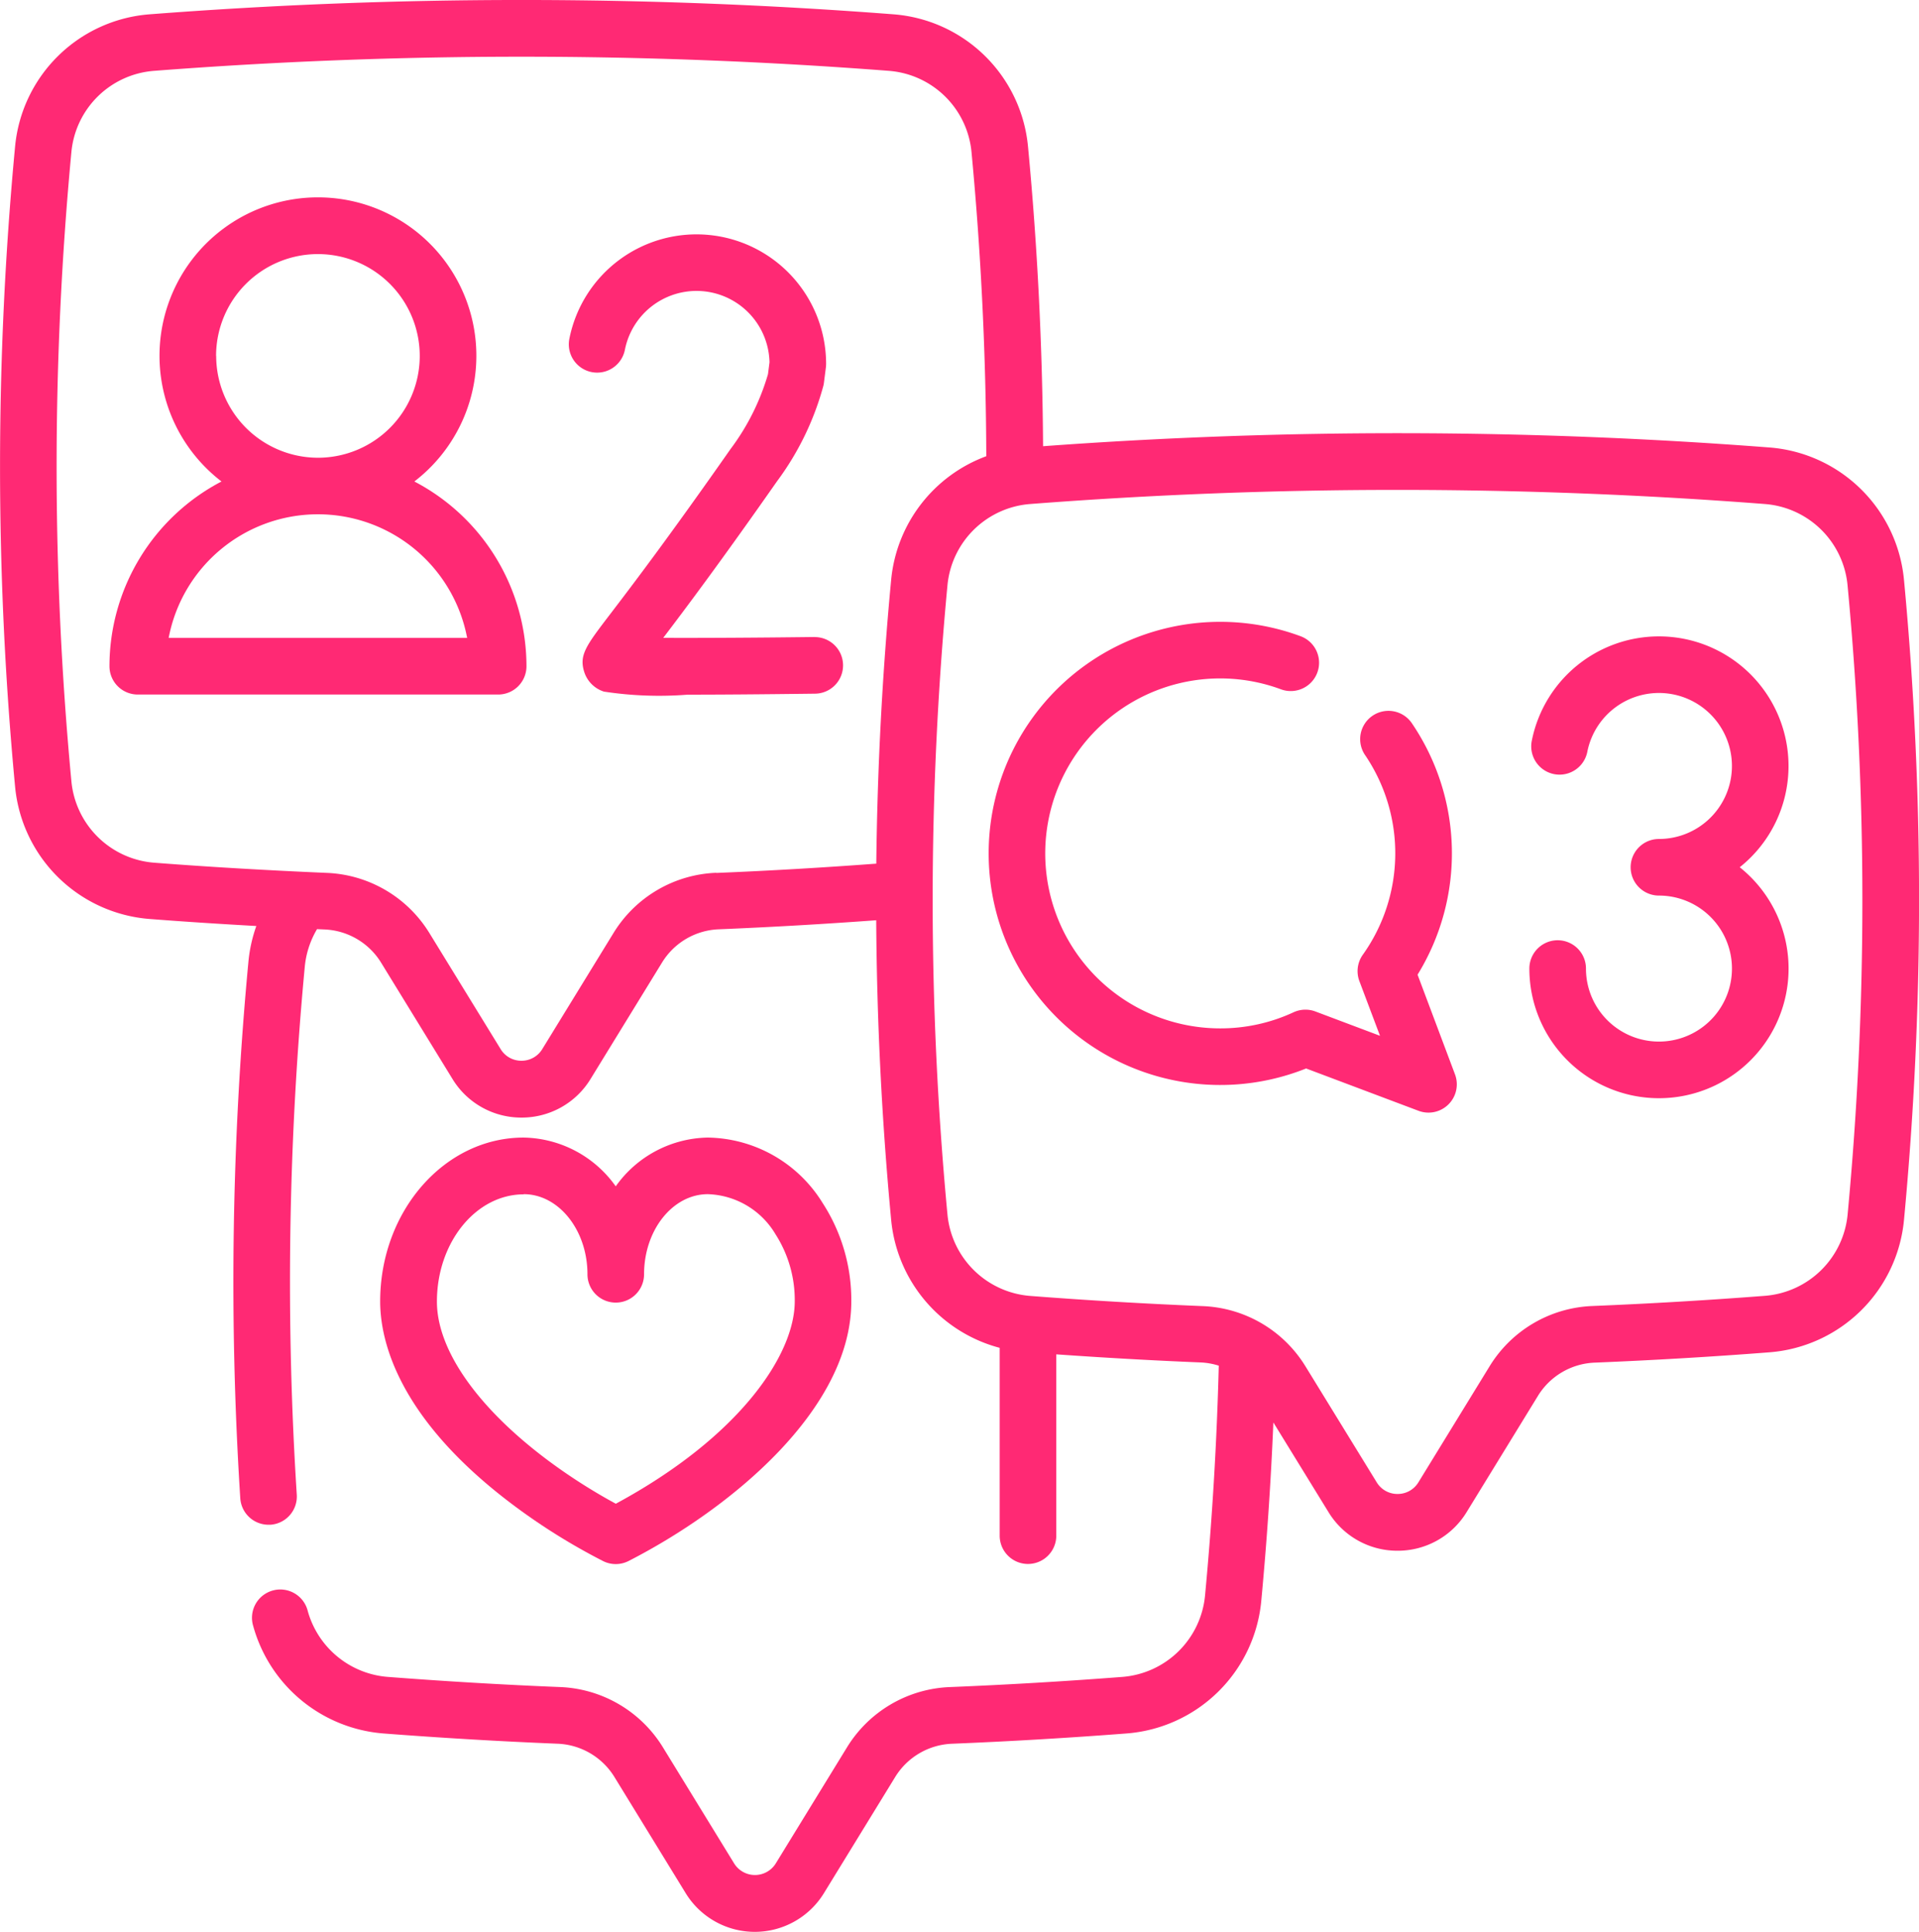
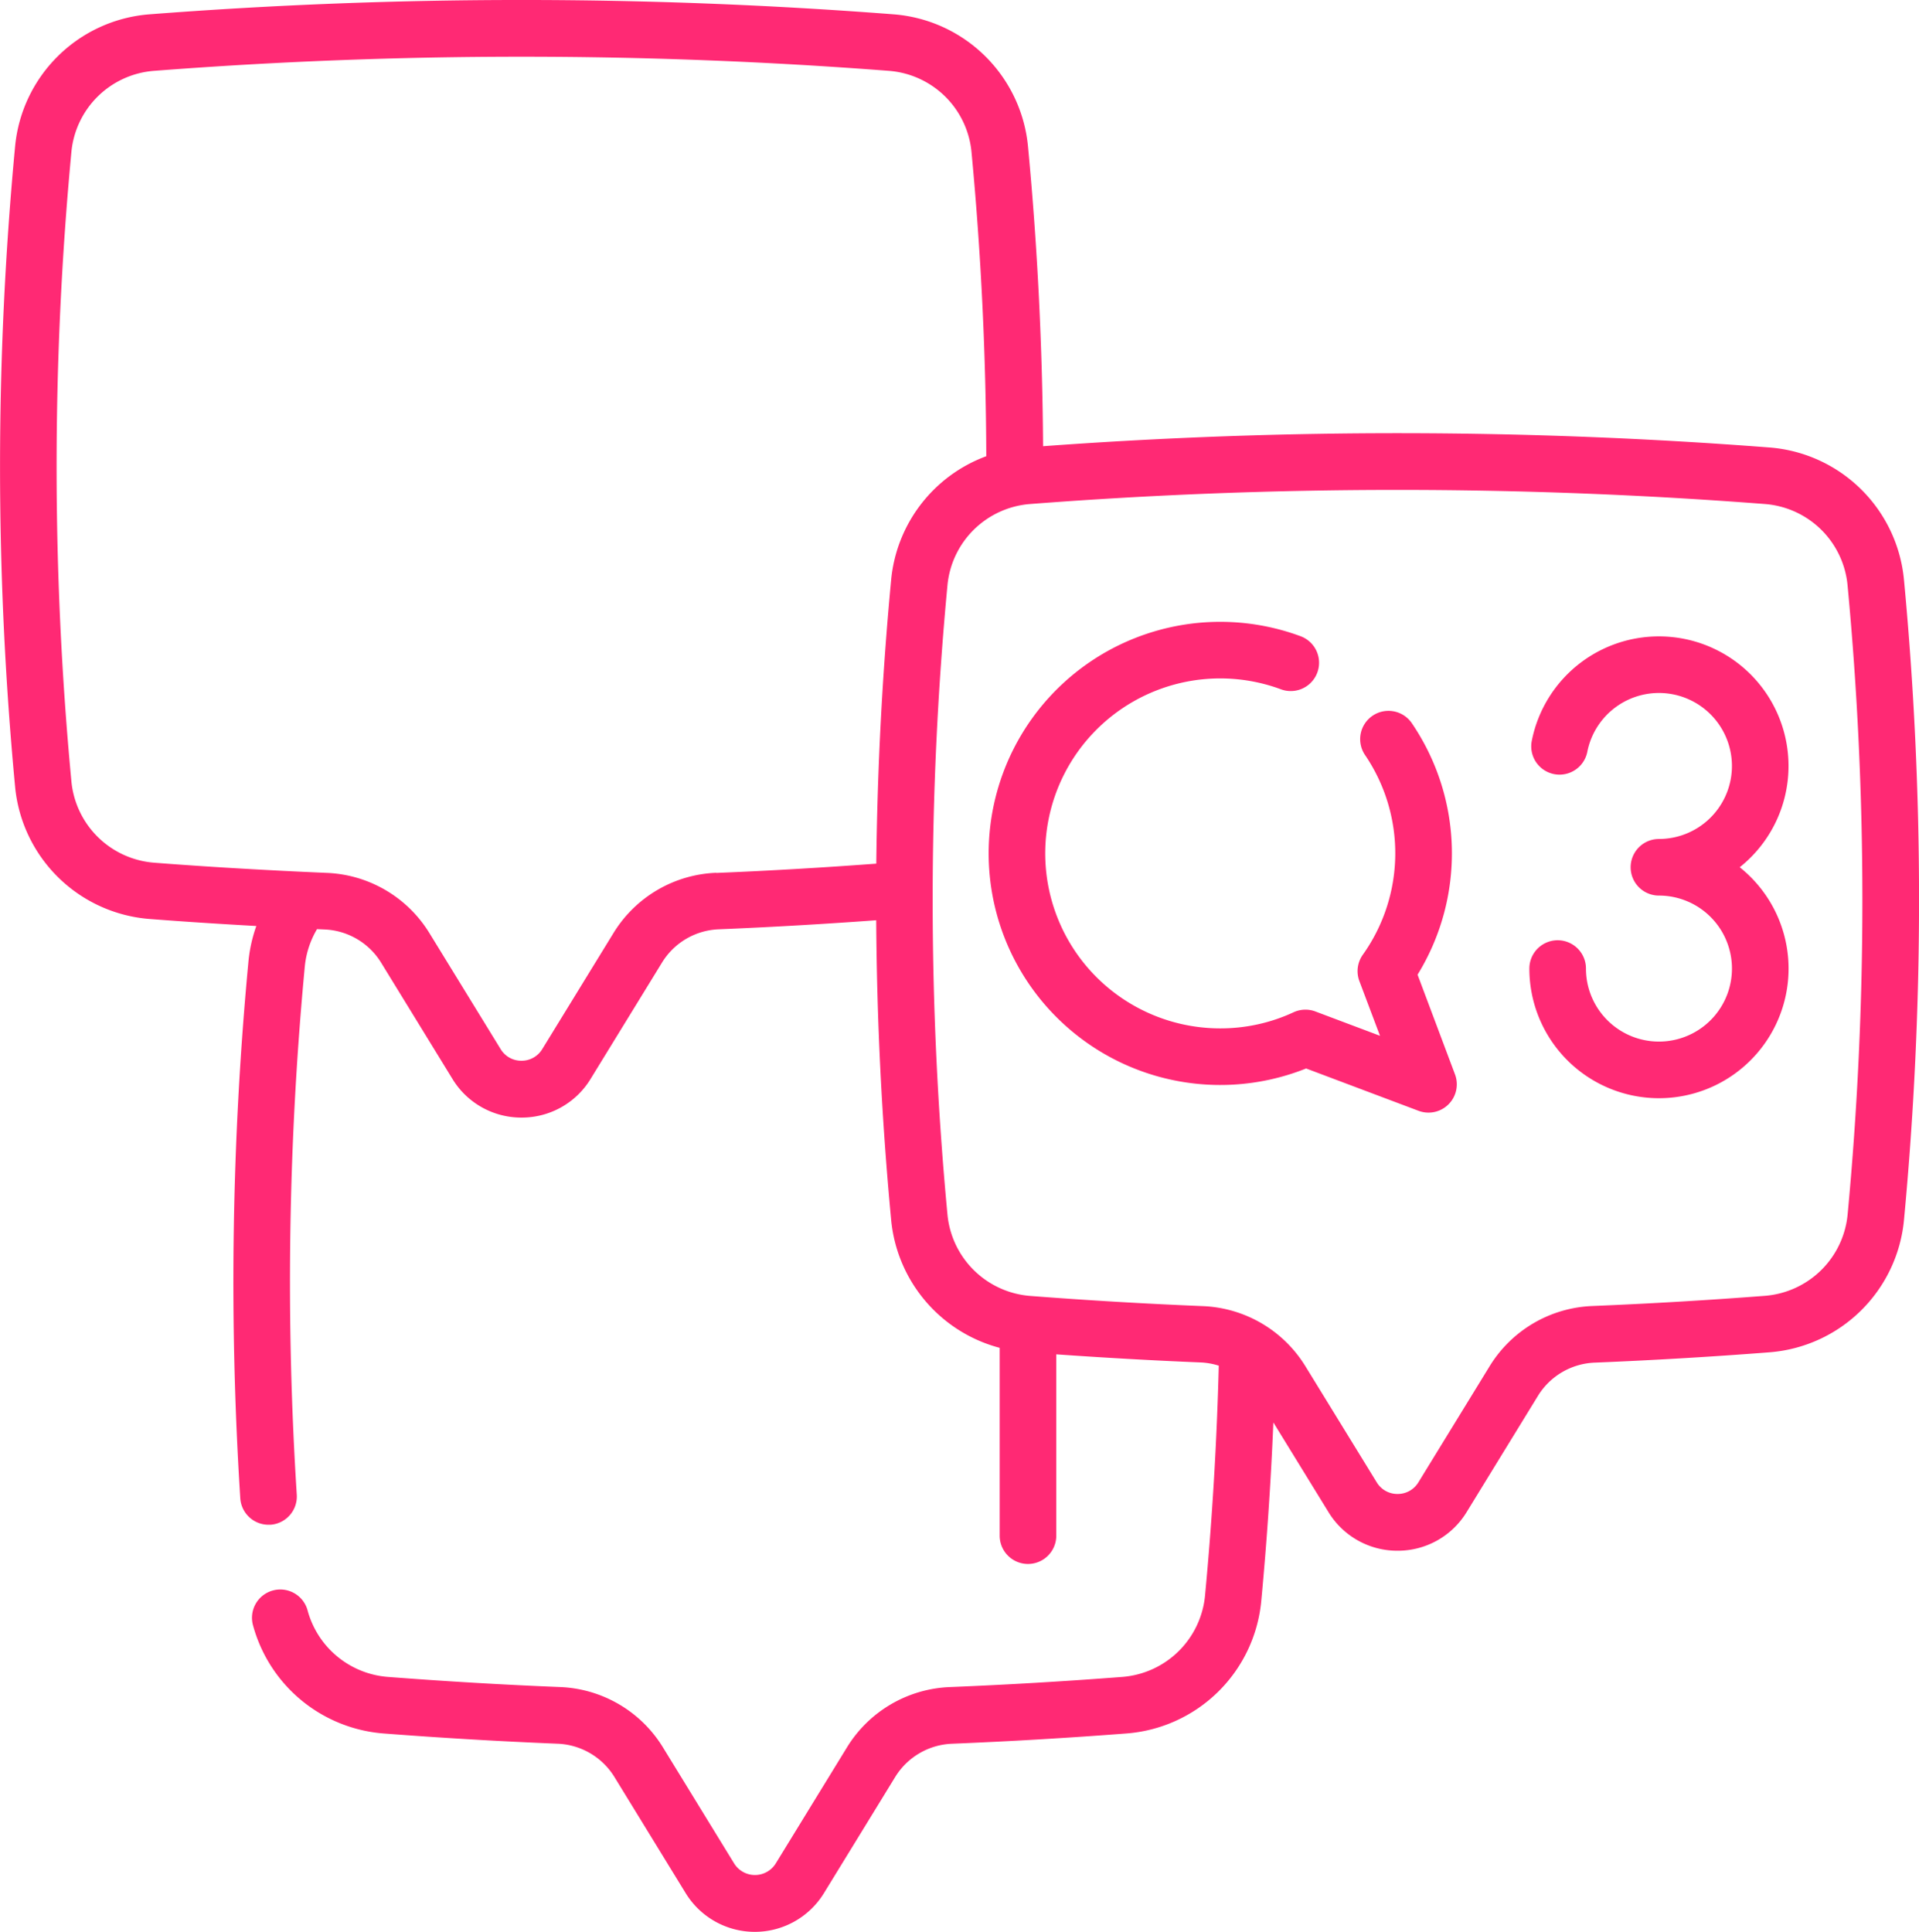
<svg xmlns="http://www.w3.org/2000/svg" id="social-networks_2297936" width="76.625" height="77.139" viewBox="0 0 76.625 77.139">
-   <path id="Pfad_16336" data-name="Pfad 16336" d="M107.845,316.206a24.8,24.8,0,0,0,3.512,2.184,1.13,1.13,0,0,0,1.028,0c4.1-2.1,8.891-6.069,8.891-10.363a7.117,7.117,0,0,0-1.138-3.92,5.476,5.476,0,0,0-4.59-2.624,4.6,4.6,0,0,0-3.678,1.947,4.6,4.6,0,0,0-3.678-1.947c-3.158,0-5.728,2.935-5.728,6.543C102.465,309.586,103.164,312.723,107.845,316.206Zm.348-12.463c1.4,0,2.548,1.436,2.548,3.2a1.13,1.13,0,0,0,2.26,0c0-1.765,1.143-3.2,2.548-3.2a3.259,3.259,0,0,1,2.7,1.6,4.864,4.864,0,0,1,.769,2.681c0,2.135-2.215,5.42-7.145,8.08A22.545,22.545,0,0,1,109.2,314.4h0c-2.841-2.113-4.47-4.434-4.47-6.367,0-2.362,1.556-4.283,3.468-4.283Z" transform="translate(-87.284 -256.059)" fill="#ff2974" />
-   <path id="Pfad_16337" data-name="Pfad 16337" d="M42.9,63.677a6.326,6.326,0,1,0-7.7,0,8.331,8.331,0,0,0-4.474,7.377,1.13,1.13,0,0,0,1.13,1.13H46.247a1.13,1.13,0,0,0,1.13-1.13A8.332,8.332,0,0,0,42.9,63.677Zm-7.917-5.014a4.066,4.066,0,1,1,4.066,4.066A4.07,4.07,0,0,1,34.987,58.663Zm-1.893,11.26a6.065,6.065,0,0,1,11.918,0Z" transform="translate(-26.355 -44.451)" fill="#ff2974" />
-   <path id="Pfad_16338" data-name="Pfad 16338" d="M162.264,78.174h-.014c-2.157.027-4.47.041-6.03.034.871-1.144,2.313-3.065,4.541-6.249a11.367,11.367,0,0,0,1.855-3.824,1.084,1.084,0,0,0,.02-.112l.078-.611a1.138,1.138,0,0,0,.009-.143,5.175,5.175,0,0,0-10.252-1,1.13,1.13,0,0,0,2.218.436,2.915,2.915,0,0,1,5.774.5l-.061.475a9.311,9.311,0,0,1-1.493,2.986c-2.512,3.588-4.011,5.552-4.817,6.607-.949,1.243-1.236,1.618-1.03,2.286a1.21,1.21,0,0,0,.789.795,14.594,14.594,0,0,0,3.348.122c1.192,0,2.827-.011,5.078-.039a1.13,1.13,0,0,0-.014-2.26Z" transform="translate(-129.737 -52.738)" fill="#ff2974" />
  <path id="Pfad_16339" data-name="Pfad 16339" d="M77.732,23.163a5.847,5.847,0,0,0-5.377-5.295,193.281,193.281,0,0,0-29-.05c-.024-3.974-.223-7.989-.6-11.955A5.845,5.845,0,0,0,37.375.571a193.123,193.123,0,0,0-29.69,0A5.843,5.843,0,0,0,2.307,5.865a136.244,136.244,0,0,0,0,25.531,5.85,5.85,0,0,0,5.378,5.3c1.4.109,2.825.2,4.256.28a5.9,5.9,0,0,0-.314,1.409A136.268,136.268,0,0,0,11.3,59.826a1.13,1.13,0,0,0,1.127,1.058l.073,0a1.13,1.13,0,0,0,1.056-1.2,134.018,134.018,0,0,1,.32-21.083,3.605,3.605,0,0,1,.489-1.5l.295.013a2.787,2.787,0,0,1,2.265,1.329l2.846,4.637a3.214,3.214,0,0,0,2.758,1.546h0a3.216,3.216,0,0,0,2.76-1.545l2.847-4.638A2.782,2.782,0,0,1,30.4,37.108c2.111-.087,4.223-.21,6.293-.362.024,3.992.221,7.983.595,11.948a5.854,5.854,0,0,0,4.335,5.126v7.5a1.13,1.13,0,1,0,2.26,0v-7.24c1.913.135,3.844.245,5.758.323a2.8,2.8,0,0,1,.73.129c-.076,3.03-.259,6.109-.547,9.166a3.6,3.6,0,0,1-3.3,3.262c-2.313.178-4.632.314-6.894.406a5.048,5.048,0,0,0-4.1,2.4l-2.846,4.639a.978.978,0,0,1-1.666,0l-2.846-4.64a5.049,5.049,0,0,0-4.1-2.4c-2.261-.091-4.58-.228-6.892-.406a3.608,3.608,0,0,1-3.185-2.629,1.13,1.13,0,1,0-2.178.6A5.874,5.874,0,0,0,17,69.217c2.34.18,4.687.318,6.974.411a2.791,2.791,0,0,1,2.266,1.329l2.846,4.64a3.238,3.238,0,0,0,5.518,0l2.846-4.639a2.79,2.79,0,0,1,2.265-1.329c2.288-.093,4.635-.231,6.975-.411a5.854,5.854,0,0,0,5.379-5.3c.223-2.37.384-4.753.482-7.118l2.2,3.578a3.215,3.215,0,0,0,2.759,1.544h0a3.216,3.216,0,0,0,2.759-1.544l2.846-4.639a2.786,2.786,0,0,1,2.265-1.328c2.321-.095,4.668-.233,6.975-.412a5.851,5.851,0,0,0,5.378-5.3,136.153,136.153,0,0,0,0-25.53ZM30.306,34.851a5.037,5.037,0,0,0-4.1,2.4l-2.846,4.638a.964.964,0,0,1-.833.467h0a.961.961,0,0,1-.832-.467L18.85,37.255a5.043,5.043,0,0,0-4.1-2.4c-2.314-.1-4.634-.232-6.894-.407a3.6,3.6,0,0,1-3.3-3.26,133.962,133.962,0,0,1,0-25.107,3.588,3.588,0,0,1,3.3-3.252,190.914,190.914,0,0,1,29.343,0,3.59,3.59,0,0,1,3.3,3.253c.381,4.026.577,8.1.589,12.135a5.849,5.849,0,0,0-3.8,4.952c-.355,3.756-.551,7.535-.592,11.317-2.1.157-4.246.283-6.389.371ZM75.482,48.482a3.6,3.6,0,0,1-3.3,3.261c-2.28.176-4.6.313-6.893.407a5.042,5.042,0,0,0-4.1,2.4l-2.846,4.639a.964.964,0,0,1-.833.466h0a.963.963,0,0,1-.833-.466L53.83,54.554a5.042,5.042,0,0,0-4.1-2.4c-2.294-.094-4.613-.231-6.893-.407a3.6,3.6,0,0,1-3.3-3.261,133.888,133.888,0,0,1,0-25.106,3.592,3.592,0,0,1,3.3-3.254c4.868-.376,9.769-.564,14.671-.564s9.8.188,14.671.564a3.591,3.591,0,0,1,3.3,3.254A133.887,133.887,0,0,1,75.482,48.482Z" transform="translate(-1.706 0)" fill="#ff2974" />
  <path id="Pfad_16340" data-name="Pfad 16340" d="M280.851,178.891a9.243,9.243,0,0,0-.215-10.022,1.13,1.13,0,1,0-1.871,1.267,6.982,6.982,0,0,1-.1,7.958,1.131,1.131,0,0,0-.137,1.054l.823,2.183-2.579-.971a1.129,1.129,0,0,0-.873.032,6.919,6.919,0,0,1-2.928.643,6.987,6.987,0,1,1,2.424-13.54,1.13,1.13,0,1,0,.786-2.119,9.247,9.247,0,1,0,.22,17.26l4.488,1.69a1.13,1.13,0,0,0,1.456-1.456Z" transform="translate(-224.248 -139.971)" fill="#ff2974" />
  <path id="Pfad_16341" data-name="Pfad 16341" d="M417.353,173.813a5.175,5.175,0,0,0-10.252-1,1.13,1.13,0,0,0,2.218.436,2.915,2.915,0,1,1,2.86,3.481,1.13,1.13,0,0,0,0,2.26,2.915,2.915,0,1,1-2.886,3.322,2.972,2.972,0,0,1-.028-.408,1.13,1.13,0,1,0-2.26,0,5.175,5.175,0,1,0,8.4-4.045A5.166,5.166,0,0,0,417.353,173.813Z" transform="translate(-345.938 -143.229)" fill="#ff2974" />
</svg>